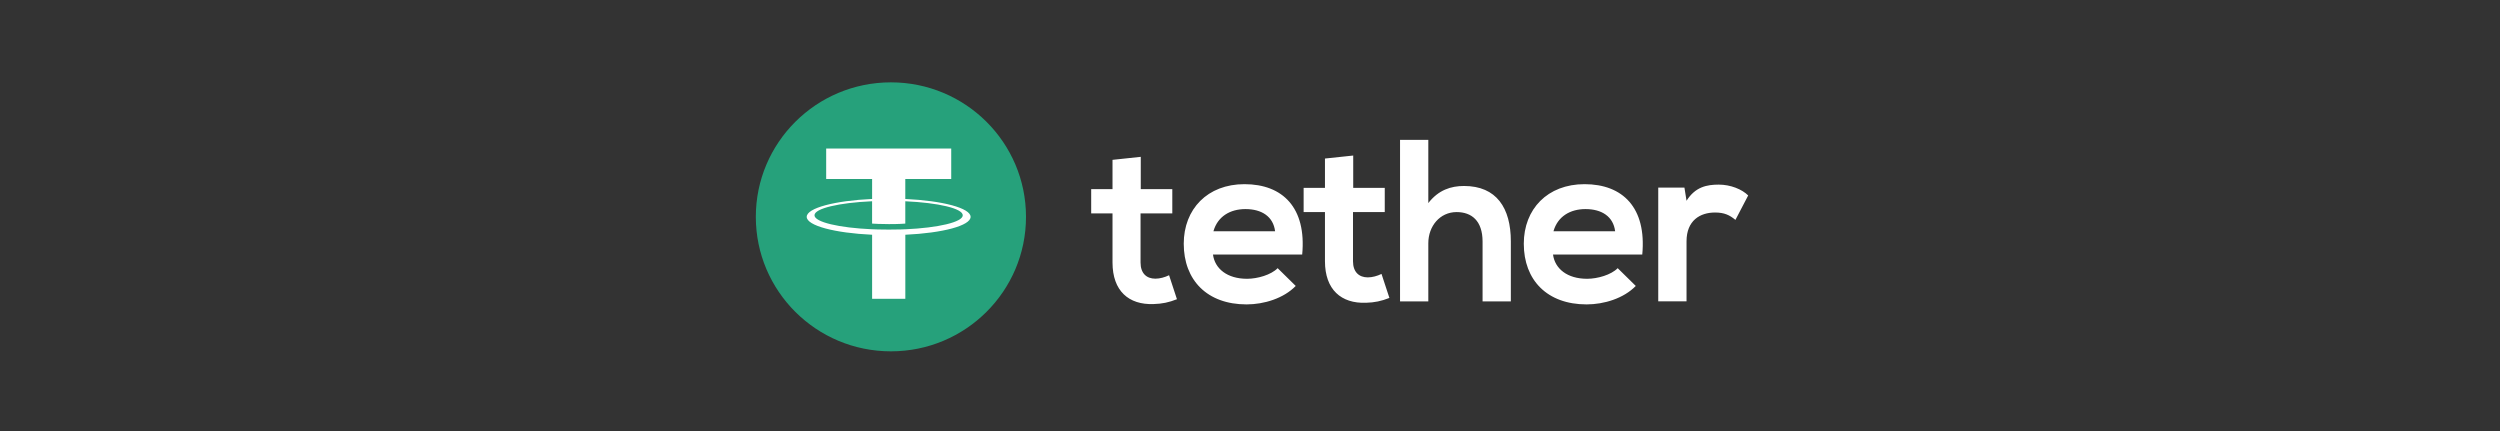
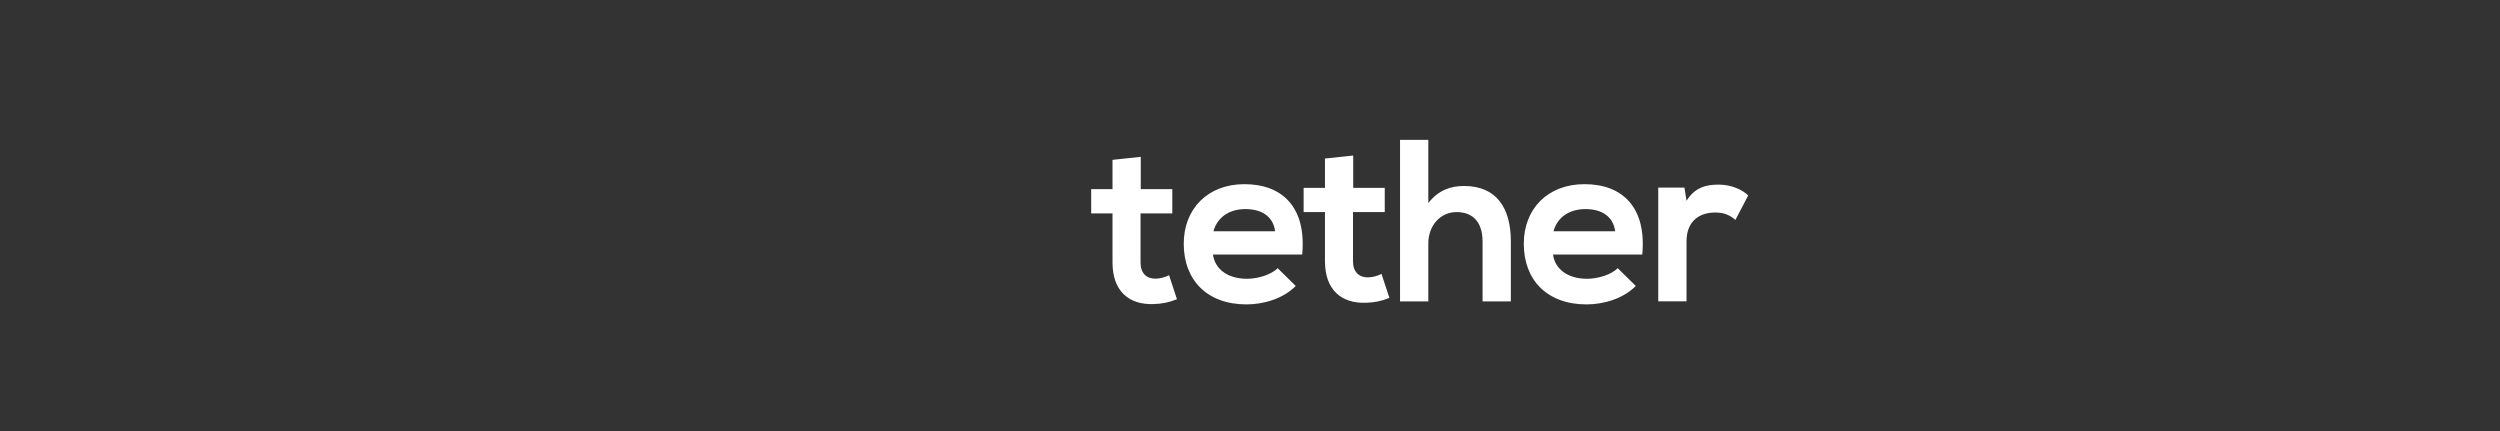
<svg xmlns="http://www.w3.org/2000/svg" width="255" height="44" viewBox="0 0 255 44" fill="none">
  <rect x="0" y="0" width="255" height="44" fill="#333333" stroke="none" />
  <g id="Payment Method/Poli">
    <g id="Tether_Logo">
-       <path id="Vector" d="M90.873 35.836C98.483 35.836 104.652 29.695 104.652 22.118C104.652 14.542 98.483 8.4 90.873 8.4C83.263 8.4 77.094 14.542 77.094 22.118C77.094 29.695 83.263 35.836 90.873 35.836Z" fill="#26A17B" />
      <g id="Group">
-         <path id="Vector_2" d="M92.34 23.386V23.384C92.245 23.39 91.753 23.419 90.659 23.419C89.784 23.419 89.17 23.395 88.953 23.384V23.386C85.588 23.238 83.078 22.656 83.078 21.957C83.078 21.26 85.59 20.675 88.953 20.528V22.806C89.172 22.821 89.804 22.859 90.674 22.859C91.72 22.859 92.243 22.815 92.34 22.806V20.53C95.699 20.68 98.202 21.262 98.202 21.959C98.202 22.656 95.696 23.238 92.34 23.388M92.34 20.294V18.256H97.025V15.148H84.27V18.256H88.955V20.294C85.147 20.468 82.285 21.218 82.285 22.118C82.285 23.018 85.15 23.767 88.955 23.944V30.476H92.343V23.944C96.144 23.77 99.001 23.02 99.001 22.12C99.001 21.222 96.144 20.47 92.343 20.296" fill="white" />
-       </g>
+         </g>
      <path id="Vector_3" d="M116.358 15.997V19.292H119.575V21.765H116.336V26.777C116.336 27.885 116.95 28.425 117.849 28.425C118.299 28.425 118.819 28.284 119.245 28.072L120.049 30.52C119.223 30.849 118.536 30.99 117.661 31.014C115.131 31.109 113.476 29.673 113.476 26.777V21.765H111.301V19.292H113.476V16.304L116.358 15.997ZM171.813 19.138L172.026 20.479C172.925 19.043 174.13 18.831 175.313 18.831C176.518 18.831 177.677 19.301 178.315 19.936L177.014 22.43C176.423 21.936 175.88 21.676 174.934 21.676C173.421 21.676 172.026 22.477 172.026 24.618V30.738H169.141V19.133L171.813 19.138ZM164.744 23.586C164.556 22.08 163.373 21.326 161.718 21.326C160.158 21.326 158.88 22.08 158.455 23.586H164.744ZM158.408 25.964C158.597 27.399 159.851 28.436 161.884 28.436C162.947 28.436 164.343 28.035 165.005 27.353L166.849 29.166C165.619 30.436 163.61 31.049 161.835 31.049C157.817 31.049 155.427 28.577 155.427 24.859C155.427 21.328 157.839 18.785 161.623 18.785C165.524 18.785 167.961 21.187 167.511 25.964H158.408ZM145.688 14.264V20.712C146.729 19.372 148.005 18.97 149.33 18.97C152.64 18.97 154.106 21.206 154.106 24.621V30.741H151.222V24.645C151.222 22.525 150.11 21.632 148.573 21.632C146.869 21.632 145.688 23.068 145.688 24.81V30.743H142.804V14.266L145.688 14.264ZM138.028 15.865V19.16H141.245V21.632H138.006V26.645C138.006 27.752 138.622 28.293 139.519 28.293C139.969 28.293 140.489 28.151 140.914 27.94L141.719 30.388C140.892 30.716 140.206 30.858 139.331 30.882C136.801 30.977 135.146 29.539 135.146 26.645V21.632H132.97V19.16H135.146V16.171L138.028 15.865ZM130.06 23.586C129.871 22.08 128.688 21.326 127.034 21.326C125.474 21.326 124.196 22.08 123.771 23.586H130.06ZM123.724 25.964C123.912 27.399 125.166 28.436 127.2 28.436C128.263 28.436 129.659 28.035 130.321 27.353L132.164 29.166C130.935 30.436 128.925 31.049 127.151 31.049C123.13 31.049 120.742 28.577 120.742 24.859C120.742 21.328 123.155 18.785 126.936 18.785C130.837 18.785 133.272 21.187 132.824 25.964H123.724Z" fill="white" />
    </g>
  </g>
</svg>